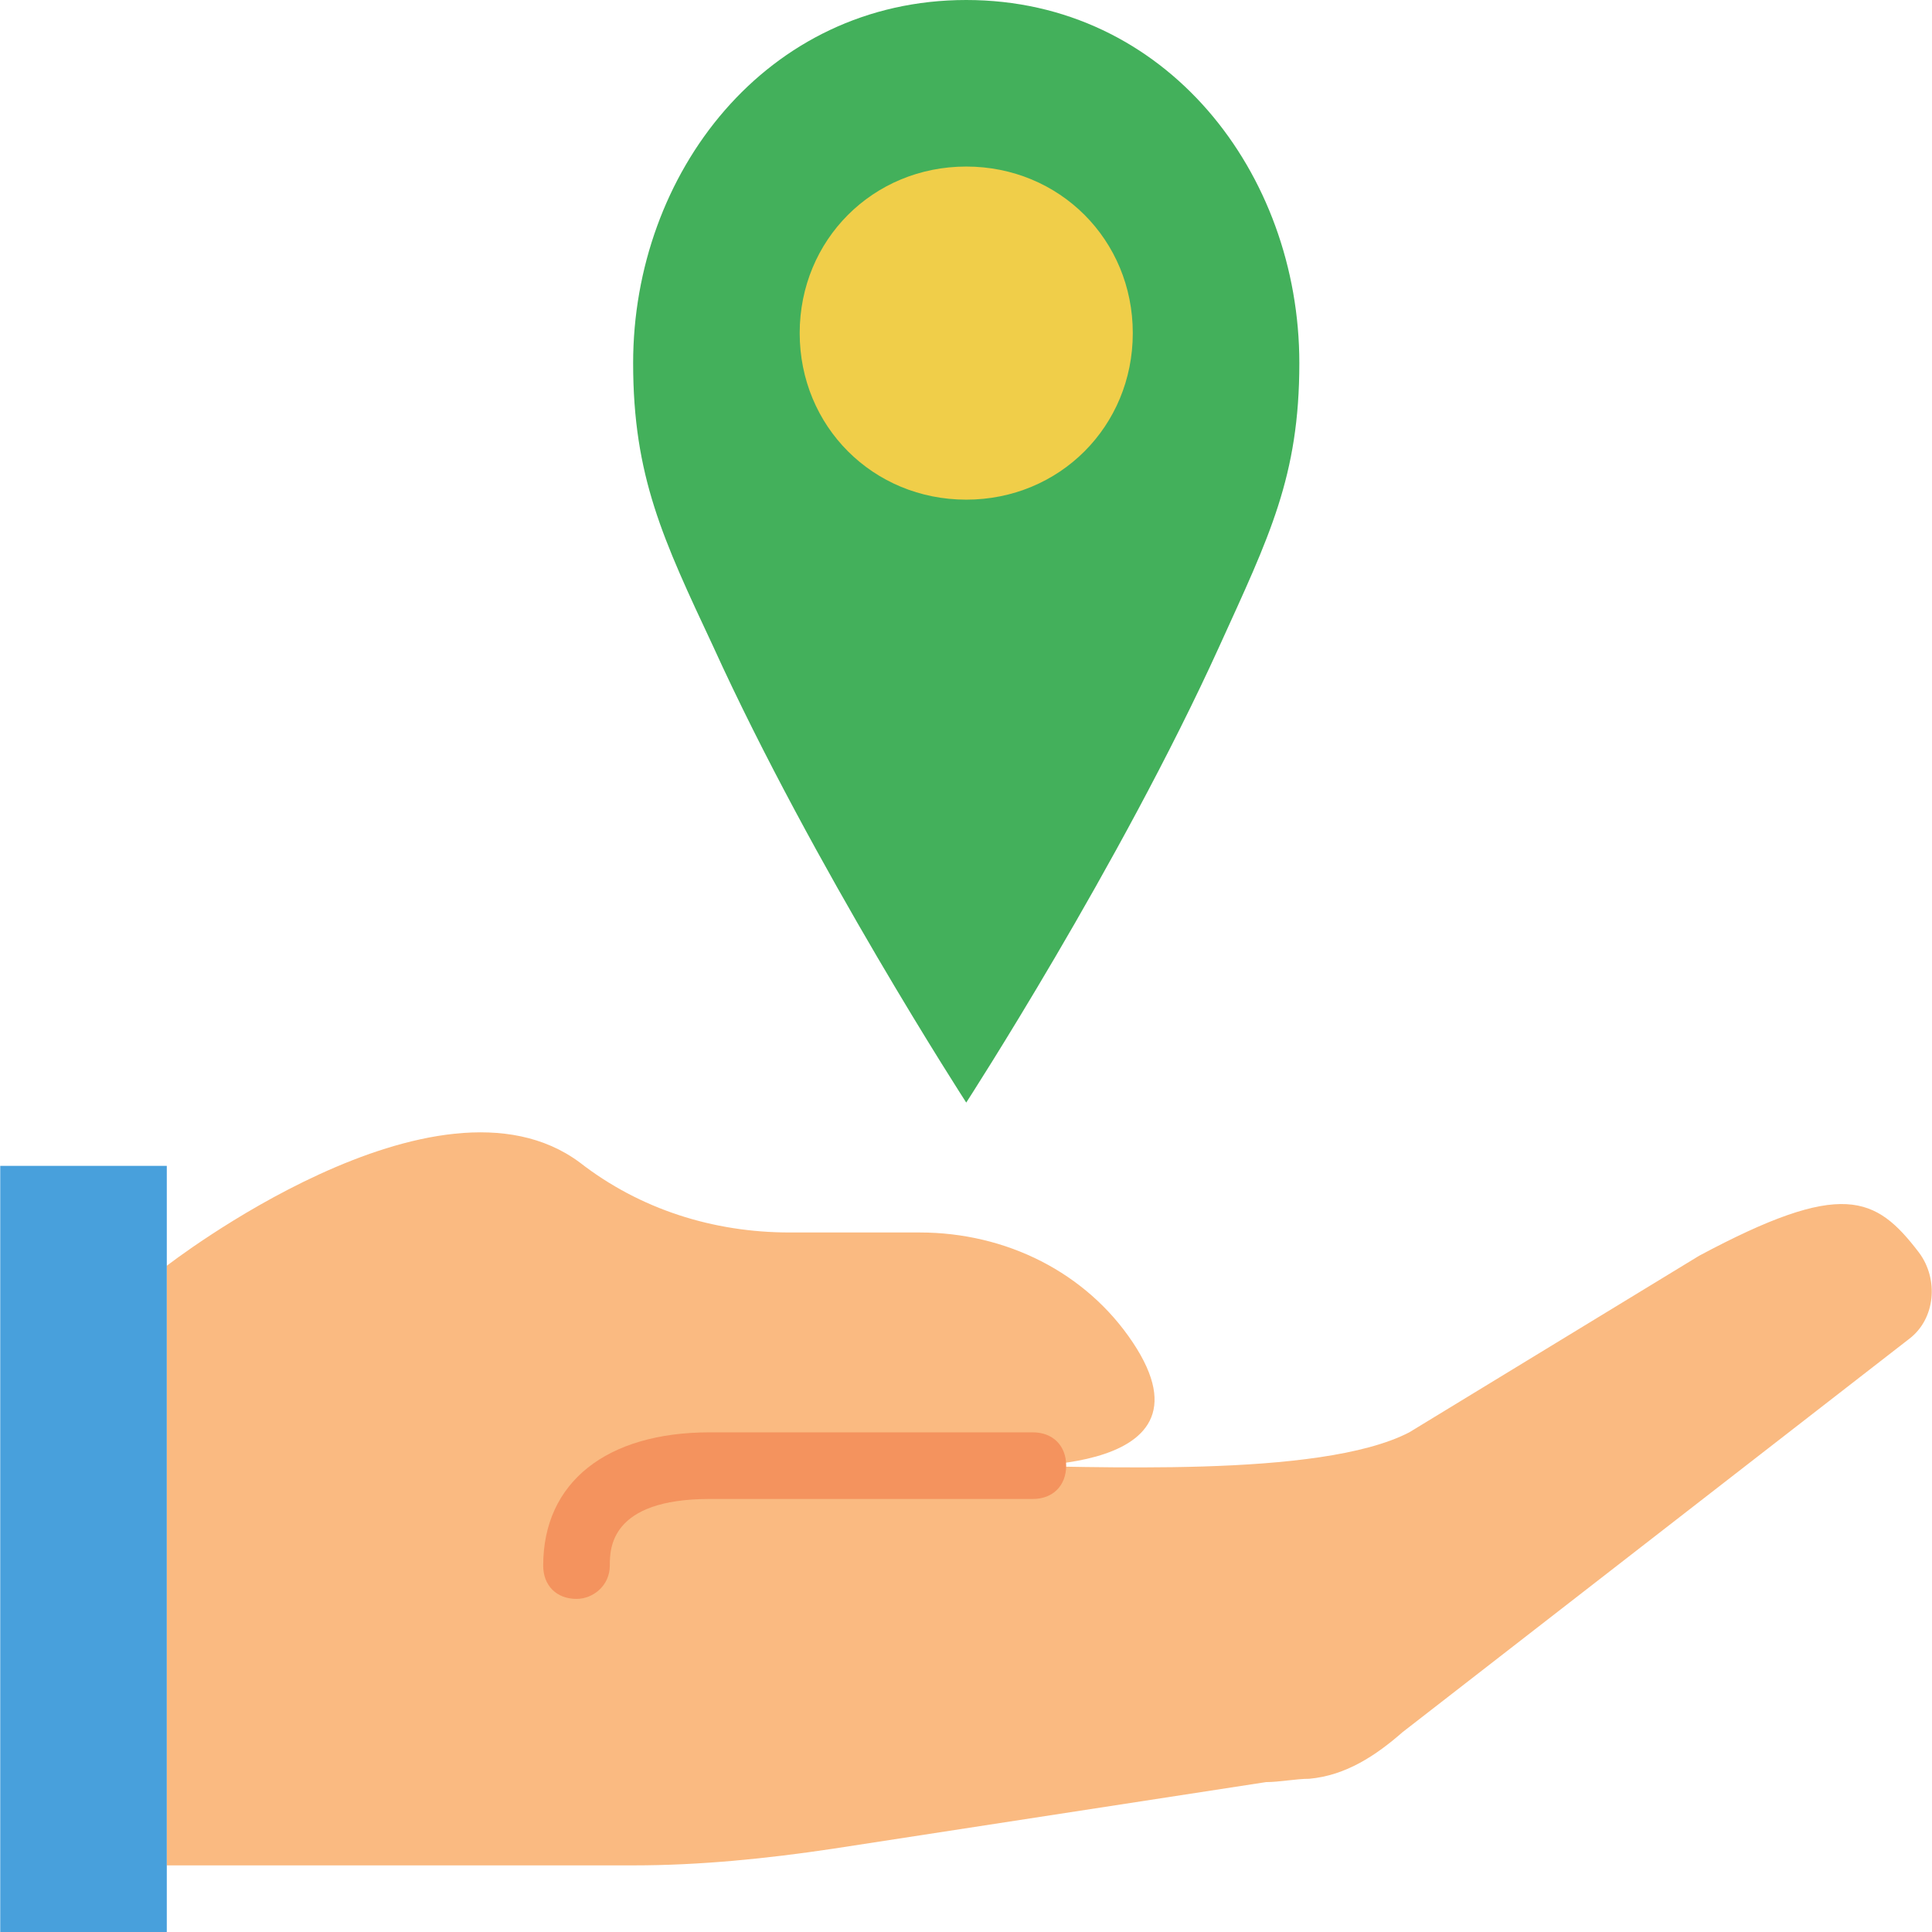
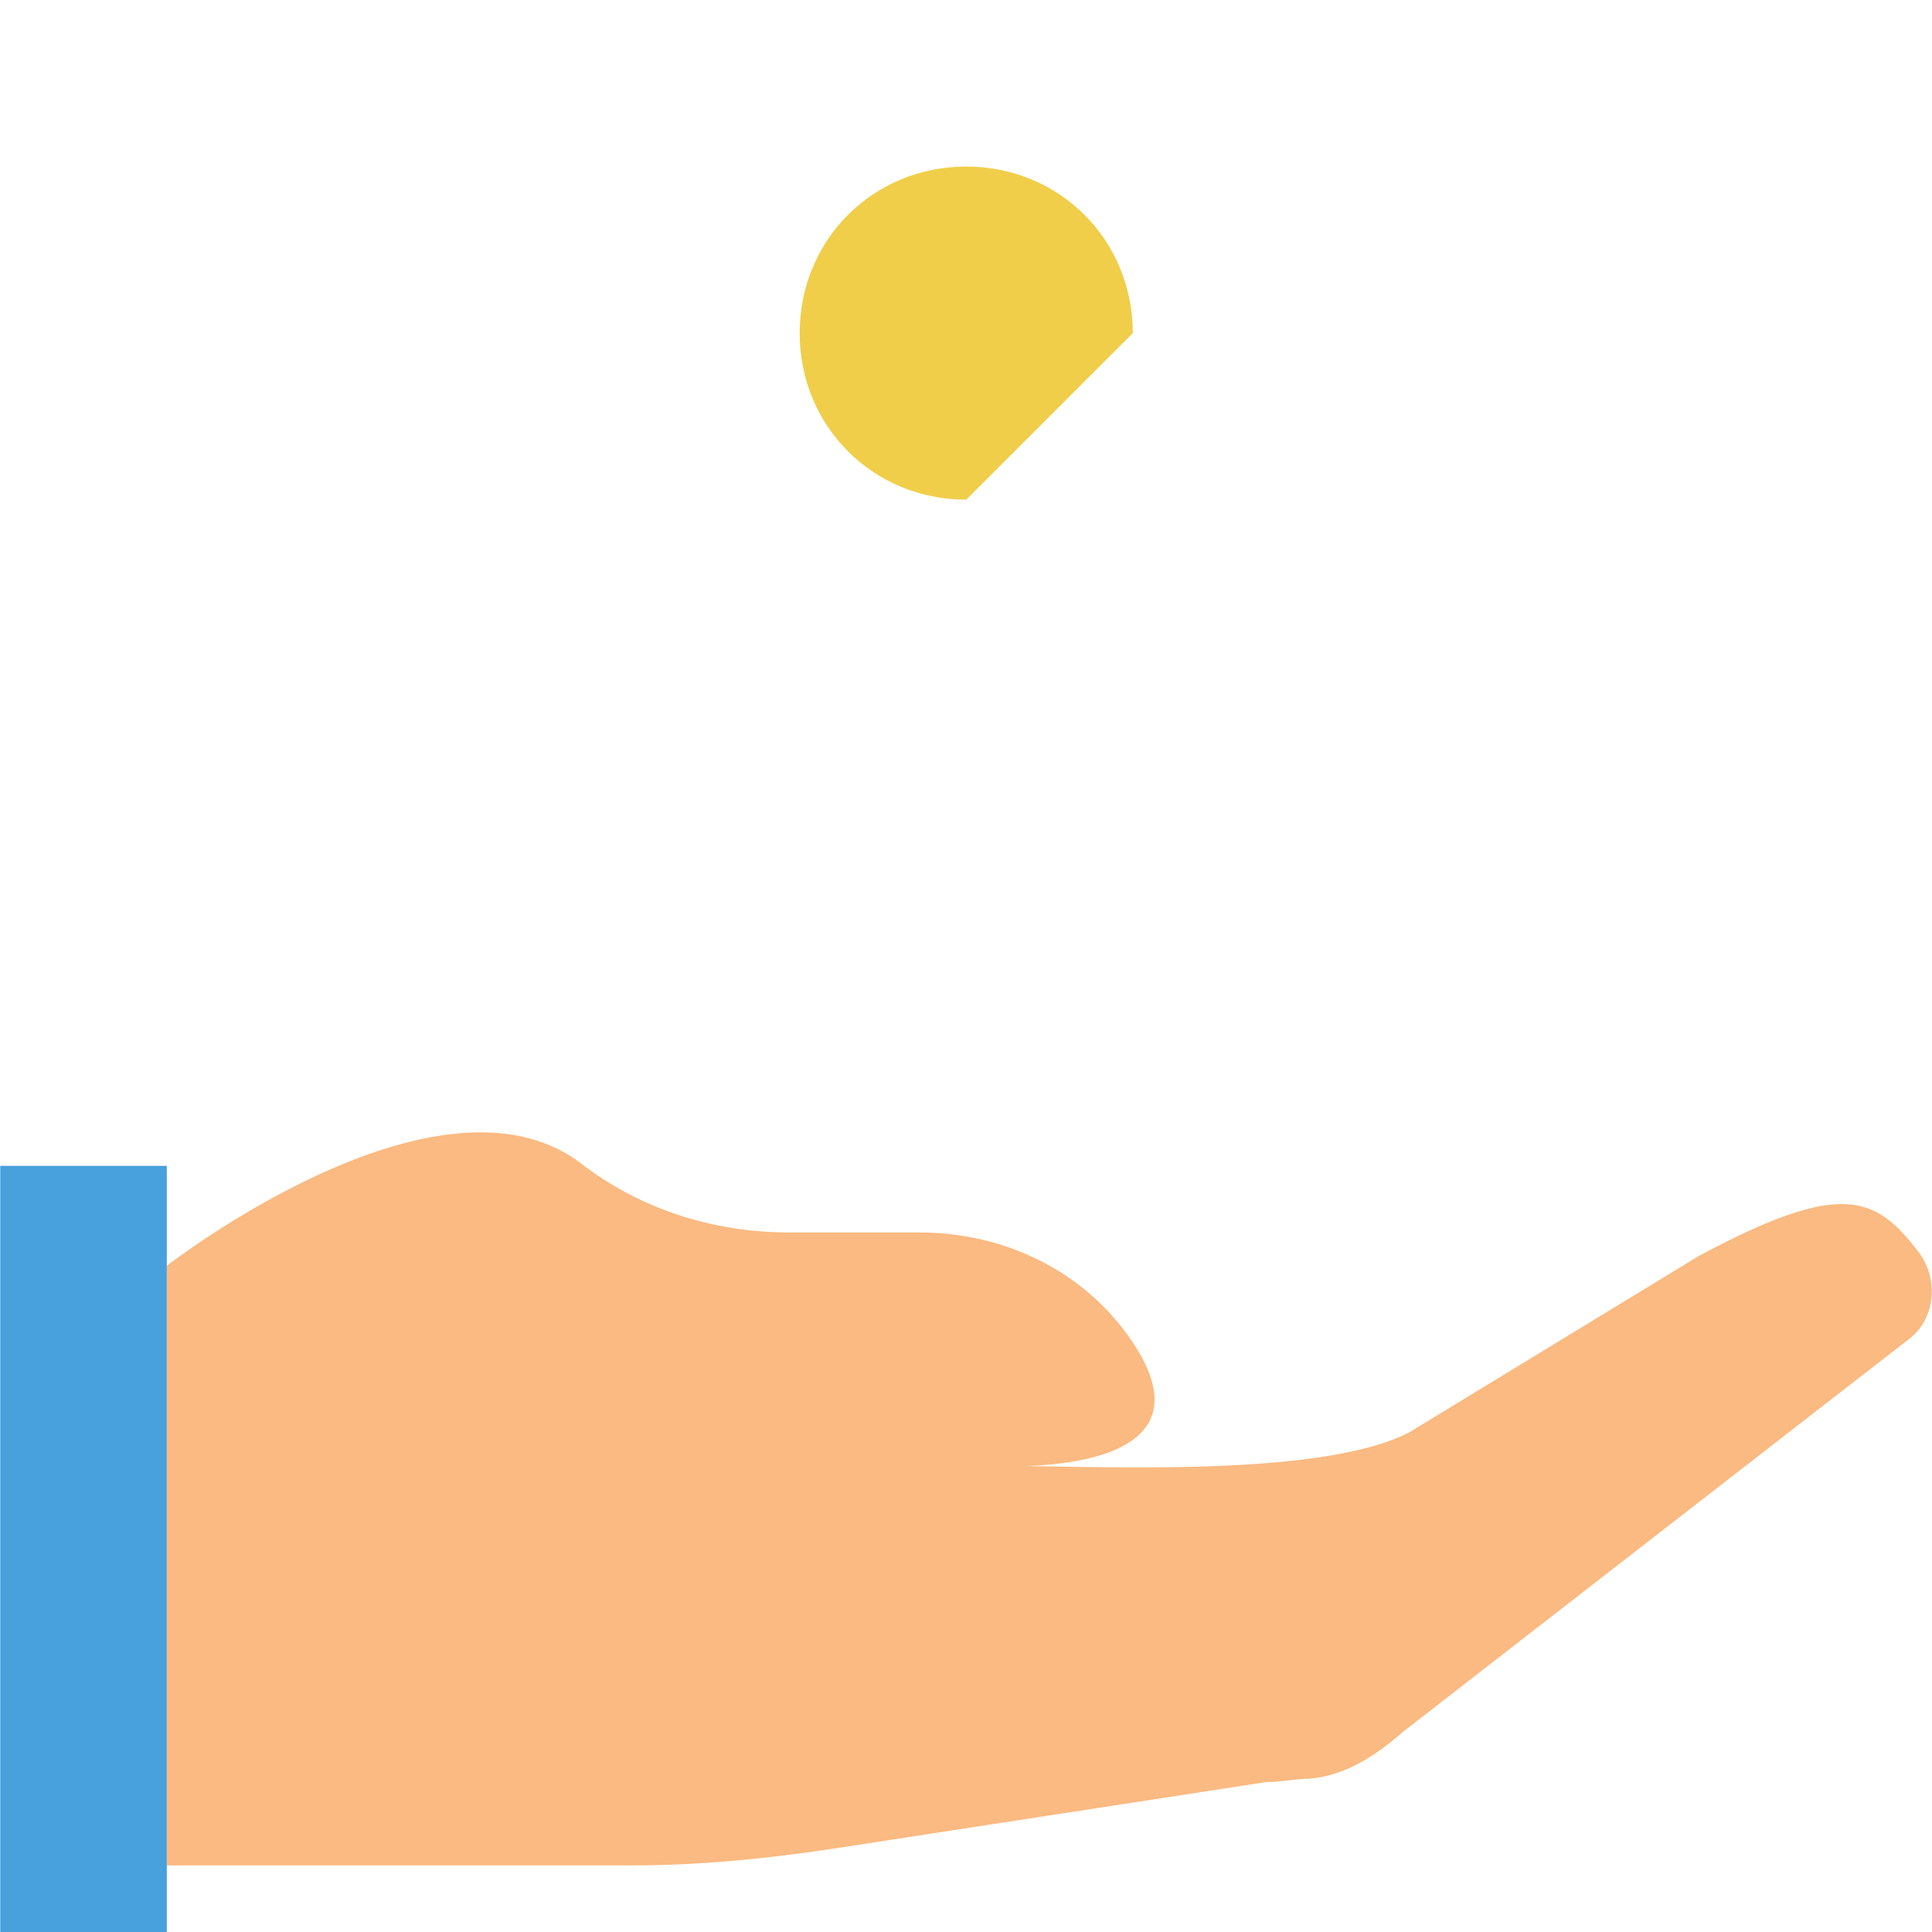
<svg xmlns="http://www.w3.org/2000/svg" height="800px" width="800px" version="1.1" id="Layer_1" viewBox="0 0 512 512" xml:space="preserve">
  <path style="fill:#FABA81;" d="M505.884,354.869c7.062-5.297,7.945-15.89,2.648-22.952c-11.476-15.007-20.303-19.421-58.262,0.883  l-76.8,46.786c-23.834,12.359-84.745,8.828-111.228,8.828c0,0,62.676,4.414,37.959-32.662  c-12.359-18.538-33.545-29.131-56.497-29.131h-34.428c-20.303,0-39.724-6.179-55.614-18.538  c-37.959-28.248-109.462,27.366-109.462,27.366v158.897h123.586c17.655,0,35.31-1.766,52.966-4.414l114.759-17.655  c3.531,0,7.945-0.883,11.476-0.883l0,0c9.71-0.883,17.655-6.179,24.717-12.359L505.884,354.869z" />
  <polygon style="fill:#48A0DC;" points="0.063,512 44.201,512 44.201,308.966 0.063,308.966 " />
-   <path style="fill:#F4935E;" d="M152.78,423.724c-5.297,0-8.828-3.531-8.828-8.828c0-22.069,16.772-35.31,44.138-35.31h85.628  c5.297,0,8.828,3.531,8.828,8.828s-3.531,8.828-8.828,8.828h-85.628c-26.483,0-26.483,13.241-26.483,17.655  C161.608,420.193,157.194,423.724,152.78,423.724z" />
-   <path style="fill:#43B05B;" d="M256.063,0c-52.966,0-88.276,45.903-88.276,96.221c0,30.014,7.945,46.786,21.186,75.034  c26.483,58.262,67.09,120.938,67.09,120.938s40.607-62.676,67.09-120.938c13.241-29.131,21.186-45.021,21.186-75.034  C344.339,45.903,309.029,0,256.063,0" />
-   <path style="fill:#F0CE49;" d="M300.201,88.276c0-24.717-19.421-44.138-44.138-44.138c-24.717,0-44.138,19.421-44.138,44.138  s19.421,44.138,44.138,44.138C280.78,132.414,300.201,112.993,300.201,88.276" />
+   <path style="fill:#F0CE49;" d="M300.201,88.276c0-24.717-19.421-44.138-44.138-44.138c-24.717,0-44.138,19.421-44.138,44.138  s19.421,44.138,44.138,44.138" />
</svg>